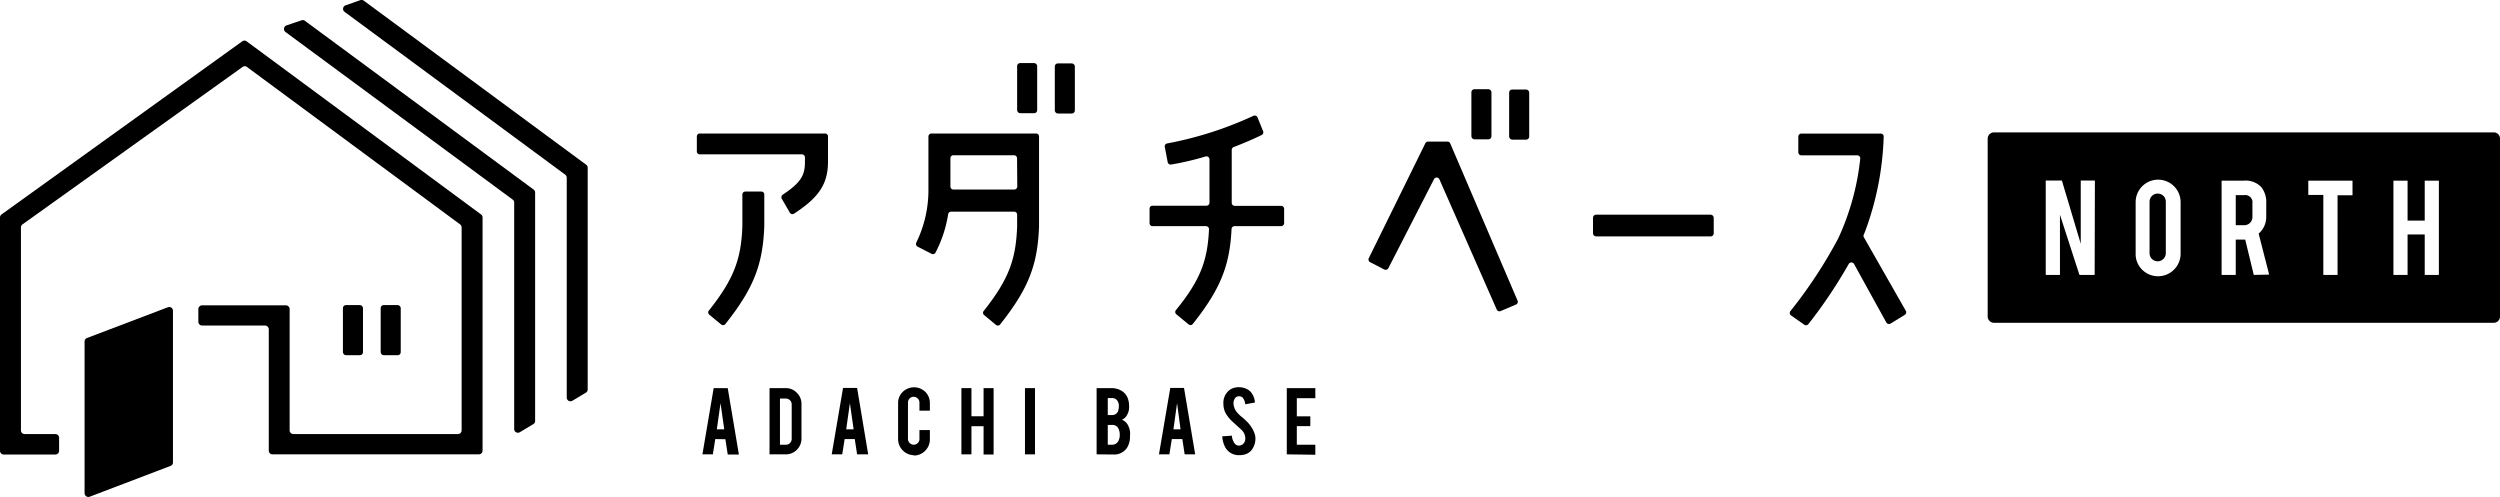
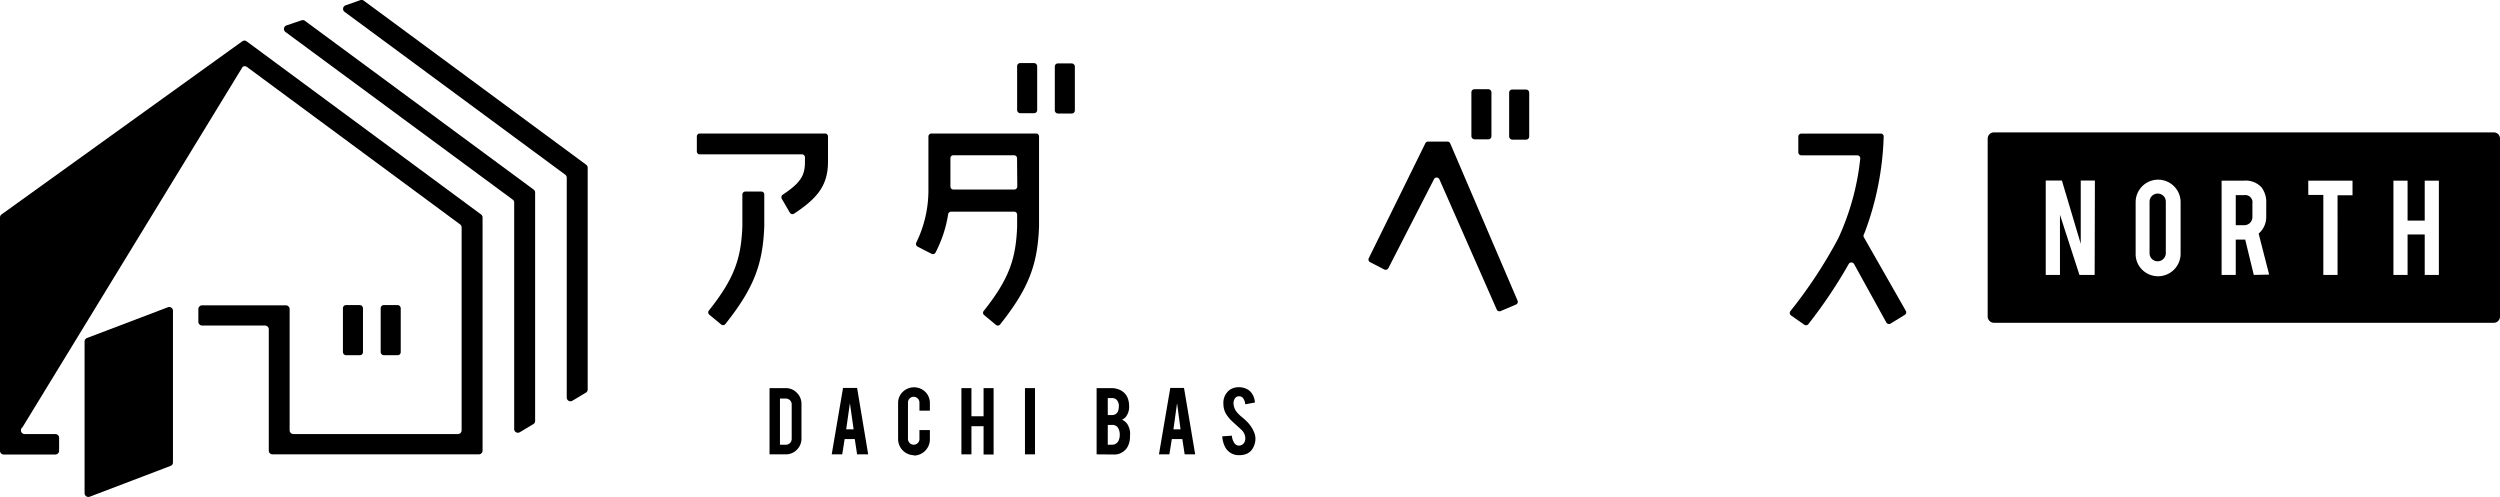
<svg xmlns="http://www.w3.org/2000/svg" width="309.18" height="61.44" viewBox="0 0 309.18 61.44">
  <title>logo_adachi_n_b</title>
-   <rect x="197.01" y="26.55" width="14.93" height="2.69" rx="0.37" />
  <path d="M102,16.51H86.55a.37.37,0,0,0-.37.37v1.84a.36.36,0,0,0,.37.37H99.18a.37.37,0,0,1,.37.37V20c0,1.65-.45,2.55-2.75,4.08a.38.38,0,0,0-.12.49l1,1.73a.37.37,0,0,0,.53.12c2.88-1.9,4.19-3.5,4.19-6.42v-3.1A.37.37,0,0,0,102,16.51Z" />
  <path d="M94.18,23.69h-2a.37.37,0,0,0-.37.37v1.41l0,2.51c-.15,4-1,6.47-4.12,10.4a.37.37,0,0,0,0,.51l1.5,1.24a.36.36,0,0,0,.52-.06c3.58-4.5,4.63-7.45,4.81-12.09l0-2.51V24.06A.36.36,0,0,0,94.18,23.69Z" />
  <rect x="125.79" y="7.8" width="2.48" height="6.2" rx="0.37" />
  <rect x="130.45" y="7.84" width="2.48" height="6.2" rx="0.37" />
  <rect x="181.97" y="11.03" width="2.48" height="6.2" rx="0.37" />
  <rect x="186.64" y="11.07" width="2.48" height="6.2" rx="0.37" />
  <path d="M128.19,16.51h-13a.38.38,0,0,0-.37.37V21l0,2.51A14.71,14.71,0,0,1,113.32,30a.38.38,0,0,0,.16.5l1.73.89a.36.36,0,0,0,.49-.16,15.35,15.35,0,0,0,1.56-4.74.37.37,0,0,1,.37-.31h7.79a.36.36,0,0,1,.37.37l0,1.48c-.15,4-1,6.47-4.11,10.4a.36.36,0,0,0,0,.51l1.49,1.24a.36.36,0,0,0,.52-.06c3.58-4.5,4.63-7.45,4.81-12.09l0-2.51V16.88A.37.37,0,0,0,128.19,16.51Zm-2.38,6.56a.38.38,0,0,1-.37.37h-7.53a.37.37,0,0,1-.37-.38l0-2V19.57a.36.36,0,0,1,.37-.37h7.5a.37.37,0,0,1,.37.37Z" />
-   <path d="M158.41,25.46H152.7a.38.38,0,0,1-.37-.37V18.53a.37.37,0,0,1,.24-.34c1.39-.54,2.45-1,3.46-1.49a.37.37,0,0,0,.18-.48l-.69-1.7a.37.37,0,0,0-.5-.2,45,45,0,0,1-10.68,3.42.36.36,0,0,0-.29.43l.36,1.88a.38.38,0,0,0,.42.3,34.85,34.85,0,0,0,4.27-1,.38.38,0,0,1,.48.36v5.36a.38.38,0,0,1-.37.37h-6.67a.36.36,0,0,0-.37.37V27.6a.37.37,0,0,0,.37.37h6.61a.37.37,0,0,1,.37.39c-.18,3.78-1,6.21-4.1,10a.37.37,0,0,0,.06.51L147,40.12a.36.36,0,0,0,.52-.06c3.49-4.39,4.57-7.3,4.79-11.74a.37.37,0,0,1,.37-.35h5.76a.38.38,0,0,0,.37-.37V25.83A.37.37,0,0,0,158.41,25.46Z" />
  <path d="M179.35,17.73a.37.37,0,0,0-.34-.22h-2.4a.37.37,0,0,0-.33.2l-7,14.22a.37.37,0,0,0,.16.49l1.76.91a.38.38,0,0,0,.5-.16l5.64-11a.37.37,0,0,1,.67,0l7.09,16.1a.37.37,0,0,0,.49.2l1.9-.81a.36.36,0,0,0,.19-.48Z" />
  <path d="M235.69,38.43l-5.19-9.1a.38.38,0,0,1,0-.33l.14-.32a36.72,36.72,0,0,0,2.32-11.79.36.36,0,0,0-.37-.37h-9.82a.38.38,0,0,0-.37.37v1.95a.38.38,0,0,0,.37.37h6.92a.37.37,0,0,1,.37.41,31.2,31.2,0,0,1-2.72,9.86,57.88,57.88,0,0,1-5.92,9,.37.37,0,0,0,.08.53l1.64,1.15a.37.37,0,0,0,.5-.07,59.72,59.72,0,0,0,5-7.45.38.38,0,0,1,.65,0l4,7.25a.38.38,0,0,0,.52.13l1.74-1.07A.37.37,0,0,0,235.69,38.43Z" />
  <rect x="42.41" y="37.73" width="2.48" height="6.2" rx="0.37" />
  <rect x="47.08" y="37.73" width="2.48" height="6.2" rx="0.37" />
-   <path d="M30.5,5.11a.45.45,0,0,0-.54,0L.19,26.52a.47.47,0,0,0-.19.37V55.75a.46.46,0,0,0,.46.46H6.85a.46.46,0,0,0,.46-.46v-1.6a.47.47,0,0,0-.46-.47H3.05a.46.46,0,0,1-.46-.46V28.13a.47.47,0,0,1,.19-.38L30,8.28a.45.45,0,0,1,.54,0L56.9,27.75a.47.47,0,0,1,.19.37v25.1a.46.46,0,0,1-.46.46H36.29a.46.46,0,0,1-.47-.46v-15a.47.47,0,0,0-.46-.46H25a.47.47,0,0,0-.47.46V39.8a.47.47,0,0,0,.47.46h7.78a.47.47,0,0,1,.46.47v15a.46.46,0,0,0,.46.46H59.22a.46.46,0,0,0,.46-.46V26.89a.45.45,0,0,0-.19-.37Z" />
+   <path d="M30.5,5.11a.45.45,0,0,0-.54,0L.19,26.52a.47.47,0,0,0-.19.37V55.75a.46.46,0,0,0,.46.46H6.85a.46.46,0,0,0,.46-.46v-1.6a.47.47,0,0,0-.46-.47H3.05a.46.46,0,0,1-.46-.46a.47.47,0,0,1,.19-.38L30,8.28a.45.45,0,0,1,.54,0L56.9,27.75a.47.47,0,0,1,.19.37v25.1a.46.46,0,0,1-.46.46H36.29a.46.46,0,0,1-.47-.46v-15a.47.47,0,0,0-.46-.46H25a.47.47,0,0,0-.47.46V39.8a.47.47,0,0,0,.47.46h7.78a.47.47,0,0,1,.46.47v15a.46.46,0,0,0,.46.46H59.22a.46.46,0,0,0,.46-.46V26.89a.45.45,0,0,0-.19-.37Z" />
  <path d="M37.72,2.58a.45.45,0,0,0-.42-.07l-1.87.63a.47.47,0,0,0-.12.82L63.4,24.68a.44.44,0,0,1,.19.37v28a.46.46,0,0,0,.7.4l1.67-1a.45.45,0,0,0,.22-.4V23.82a.47.47,0,0,0-.19-.38Z" />
  <path d="M45,.09A.48.48,0,0,0,44.61,0L42.74.66a.46.46,0,0,0-.12.81L69.9,21.6a.47.47,0,0,1,.19.37v27.2a.46.46,0,0,0,.7.39l1.67-1a.45.45,0,0,0,.22-.4V20.74a.45.45,0,0,0-.19-.37Z" />
  <path d="M20.76,38l-10,3.8a.47.47,0,0,0-.3.44V61a.47.47,0,0,0,.63.43l10-3.81a.45.45,0,0,0,.3-.43V38.4A.46.46,0,0,0,20.76,38Z" />
-   <path d="M88.46,54.3l-.3,1.89H86.87L88.26,48H90l1.38,8.21H90l-.29-1.89Zm.65-4.44-.46,3.24h.92Z" />
  <path d="M99.12,54.22a1.92,1.92,0,0,1-.57,1.4,1.88,1.88,0,0,1-1.38.57h-2V48h2a1.85,1.85,0,0,1,1.38.58,1.88,1.88,0,0,1,.57,1.38ZM96.46,55h.75a.68.68,0,0,0,.5-.22.72.72,0,0,0,.2-.5V50a.72.72,0,0,0-.7-.71h-.75Z" />
  <path d="M104.46,54.3l-.3,1.89h-1.3l1.4-8.21H106l1.37,8.21H106l-.29-1.89Zm.65-4.44-.46,3.24h.92Z" />
  <path d="M113.07,56.3a2,2,0,0,1-2-2V49.85a1.87,1.87,0,0,1,.58-1.39,2,2,0,0,1,2.78,0,1.92,1.92,0,0,1,.57,1.39v.94h-1.29v-1a.72.72,0,0,0-.71-.72.66.66,0,0,0-.5.21.69.69,0,0,0-.21.51v4.49A.72.72,0,0,0,113,55a.69.69,0,0,0,.5-.21.66.66,0,0,0,.21-.5V53.19H115v1.15a2,2,0,0,1-2,2Z" />
  <path d="M120.14,52.71v3.48H118.9V48h1.24v3.48h1.5V48h1.24v8.21h-1.24V52.71Z" />
  <path d="M128,56.19h-1.24V48H128Z" />
  <path d="M135.62,56.19V48h1.85a2.38,2.38,0,0,1,1.33.39,1.84,1.84,0,0,1,.72,1,2.88,2.88,0,0,1,.12.88,1.93,1.93,0,0,1-.44,1.32,1.25,1.25,0,0,1-.44.32,1.49,1.49,0,0,1,.71.62,2.53,2.53,0,0,1,.28.82,3.32,3.32,0,0,1,0,.57,2.68,2.68,0,0,1-.29,1.32,1.7,1.7,0,0,1-.65.68,1.72,1.72,0,0,1-.94.29ZM137,51.33h.52a.76.76,0,0,0,.78-.57,1.85,1.85,0,0,0,.07-.51,1.08,1.08,0,0,0-.25-.78.78.78,0,0,0-.6-.24H137ZM137,55h.52a.88.88,0,0,0,.87-.65,1.36,1.36,0,0,0,.09-.51,1.61,1.61,0,0,0-.26-1,.86.86,0,0,0-.7-.29H137Z" />
  <path d="M144.92,54.3l-.3,1.89h-1.29l1.4-8.21h1.7l1.38,8.21h-1.3l-.29-1.89Zm.65-4.44-.45,3.24H146Z" />
  <path d="M155.26,54.15a2.35,2.35,0,0,1-.44,1.47,1.62,1.62,0,0,1-.86.58,2.29,2.29,0,0,1-.68.09,1.89,1.89,0,0,1-1.84-1.16,3.25,3.25,0,0,1-.28-1.17l1.19-.08a1.79,1.79,0,0,0,.37,1,.65.65,0,0,0,.52.23.78.78,0,0,0,.65-.4,1,1,0,0,0,.12-.55,1.49,1.49,0,0,0-.47-1l-1.1-1a4.43,4.43,0,0,1-.87-1.07,2.5,2.5,0,0,1-.27-1.15,2,2,0,0,1,.75-1.7,1.87,1.87,0,0,1,1.15-.35,2.11,2.11,0,0,1,1.14.3,1.66,1.66,0,0,1,.59.64,2.34,2.34,0,0,1,.27.95L154,50a1.46,1.46,0,0,0-.29-.79.6.6,0,0,0-.49-.2.57.57,0,0,0-.52.3,1.11,1.11,0,0,0-.15.6,1.84,1.84,0,0,0,.49,1.15,4.09,4.09,0,0,0,.55.52,6.34,6.34,0,0,1,.57.51,4.23,4.23,0,0,1,.71.9,3.44,3.44,0,0,1,.19.39A2.08,2.08,0,0,1,155.26,54.15Z" />
-   <path d="M159.14,56.19V48h3.53v1.25h-2.29v2.24h1.67V52.7h-1.67V55h2.29v1.24Z" />
  <path d="M266.85,23.94a1,1,0,0,0-.71.29,1,1,0,0,0-.3.71V31.3a1,1,0,0,0,1.72.71,1,1,0,0,0,.29-.71V24.94a1,1,0,0,0-.29-.71A1,1,0,0,0,266.85,23.94Z" />
  <path d="M277.56,24.13H276.5v3.72h1.06a1,1,0,0,0,1-1v-1.7A.89.89,0,0,0,277.56,24.13Z" />
  <path d="M308.41,16.37H246.6a.78.78,0,0,0-.78.78v22a.78.78,0,0,0,.78.77h61.81a.77.77,0,0,0,.77-.77v-22A.77.77,0,0,0,308.41,16.37ZM259.05,34h-1.88l-2.41-7.44V34H253V22.33h2l2.33,7.82V22.33h1.75Zm10.63-2.64a2.79,2.79,0,0,1-4.75,2,2.7,2.7,0,0,1-.81-2V25a2.78,2.78,0,1,1,5.56,0ZM278.73,34l-1.06-4.37H276.5V34h-1.75V22.34h2.76a2.68,2.68,0,0,1,2.16.81,3,3,0,0,1,.6,2V26.8a2.7,2.7,0,0,1-.94,2.09l1.3,5.07Zm12.21-9.85h-1.85V34h-1.76V24.11h-1.86V22.34h5.47ZM301.62,34h-1.75V29h-2.12V34H296V22.34h1.75v4.94h2.12V22.34h1.75Z" />
</svg>